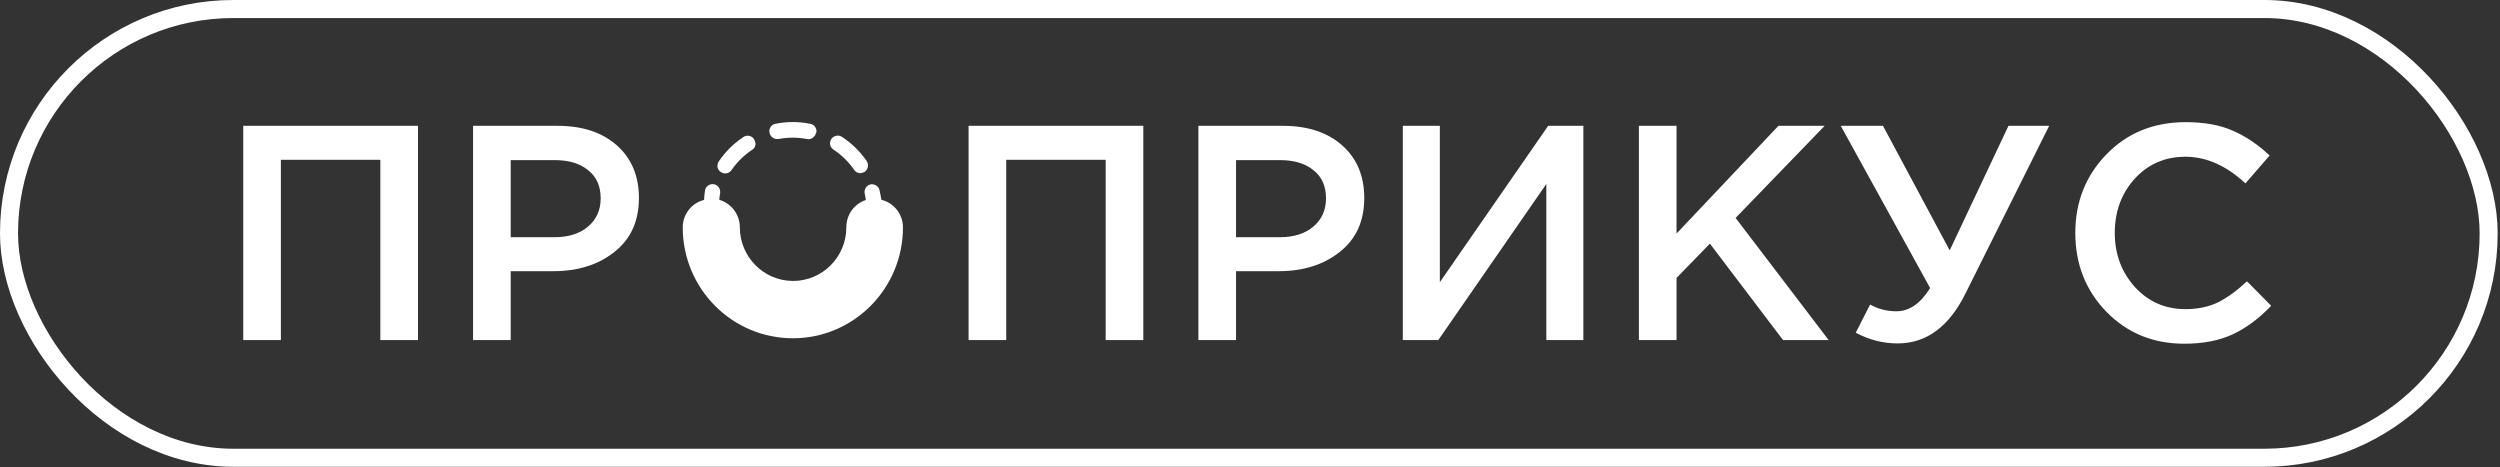
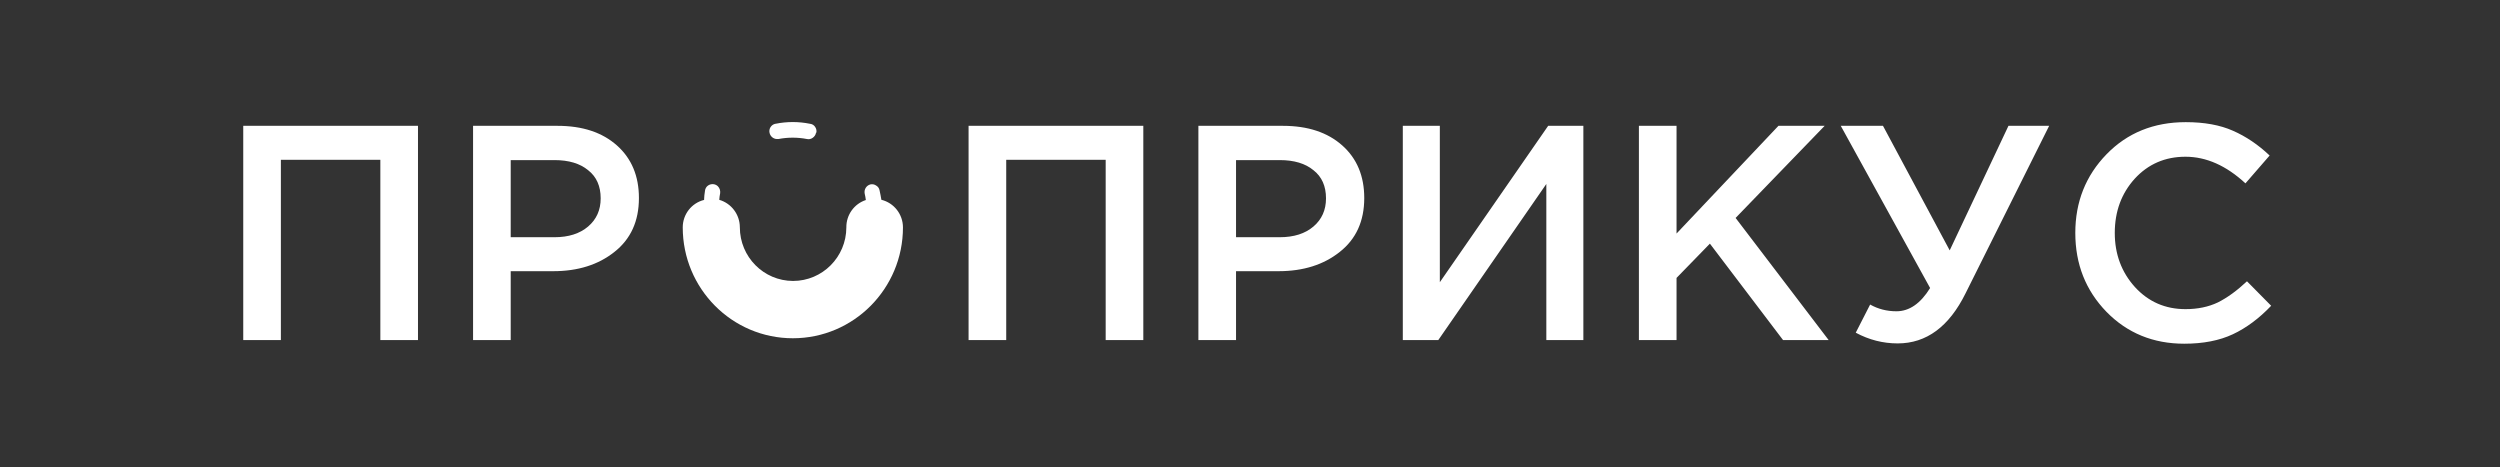
<svg xmlns="http://www.w3.org/2000/svg" width="396" height="74" viewBox="0 0 396 74" fill="none">
  <rect x="0" y="0" width="396" height="74" fill="#333333" stroke="none" />
  <path d="M143.029 36.015C143.029 45.717 135.221 53.58 125.588 53.58C115.955 53.58 108.146 45.717 108.146 36.015C108.146 33.953 109.543 32.155 111.527 31.668C111.527 31.196 111.598 30.693 111.67 30.221C111.701 29.893 111.868 29.598 112.138 29.398C112.408 29.206 112.749 29.126 113.074 29.182C113.32 29.222 113.542 29.342 113.717 29.51C113.995 29.798 114.122 30.197 114.074 30.597C114.003 30.94 113.955 31.292 113.931 31.652C115.851 32.211 117.185 33.977 117.192 35.999C117.192 40.69 120.962 44.494 125.62 44.502C130.277 44.502 134.054 40.706 134.062 36.015V35.999C134.047 34.033 135.3 32.291 137.149 31.684C137.11 31.34 137.046 31.004 136.967 30.677C136.832 30.013 137.236 29.366 137.887 29.206C138.197 29.142 138.522 29.206 138.784 29.39C139.069 29.55 139.268 29.83 139.323 30.157C139.427 30.669 139.538 31.132 139.609 31.644C141.617 32.139 143.029 33.945 143.029 36.031" fill="white" />
-   <path d="M136.959 27.208C136.753 27.344 136.515 27.416 136.277 27.424C135.872 27.432 135.491 27.224 135.277 26.881C134.404 25.618 133.293 24.531 132.015 23.692C131.468 23.34 131.309 22.605 131.658 22.046C131.841 21.758 132.142 21.566 132.476 21.502C132.785 21.439 133.11 21.502 133.372 21.686C134.912 22.693 136.245 23.996 137.292 25.522C137.649 26.09 137.506 26.833 136.967 27.224" fill="white" />
-   <path d="M119.661 22.973C119.598 23.293 119.399 23.572 119.121 23.74C117.852 24.587 116.749 25.674 115.876 26.929C115.654 27.272 115.281 27.472 114.876 27.472C114.63 27.472 114.392 27.4 114.194 27.256C113.916 27.088 113.718 26.809 113.654 26.489C113.615 26.162 113.686 25.826 113.868 25.546C114.9 24.028 116.217 22.717 117.749 21.71C118.296 21.327 119.05 21.471 119.423 22.022V22.038C119.598 22.326 119.709 22.645 119.661 22.973Z" fill="white" />
  <path d="M129.261 21.015C129.206 21.351 129.008 21.646 128.722 21.838C128.46 22.022 128.135 22.094 127.825 22.022C126.333 21.734 124.794 21.734 123.302 22.022H123.088C122.517 22.022 122.017 21.607 121.898 21.047C121.747 20.4 122.152 19.761 122.794 19.609H122.834C124.643 19.241 126.5 19.241 128.309 19.609C128.643 19.641 128.952 19.825 129.127 20.12C129.309 20.384 129.373 20.712 129.309 21.023" fill="white" />
  <path d="M38.53 53.863V19.931H66.209V53.863H60.247V25.312H44.492V53.863H38.53ZM74.933 53.863V19.931H88.312C92.255 19.931 95.389 20.965 97.716 23.033C100.043 25.102 101.206 27.881 101.206 31.371C101.206 35.023 99.914 37.866 97.328 39.902C94.775 41.938 91.544 42.956 87.633 42.956H80.896V53.863H74.933ZM80.896 37.576H87.827C90.057 37.576 91.835 37.01 93.16 35.879C94.484 34.748 95.147 33.261 95.147 31.419C95.147 29.48 94.484 27.994 93.16 26.96C91.867 25.893 90.09 25.36 87.827 25.36H80.896V37.576Z" fill="white" />
  <path d="M153.422 53.863V19.931H181.101V53.863H175.139V25.311H159.385V53.863H153.422ZM189.825 53.863V19.931H203.204C207.147 19.931 210.281 20.965 212.608 23.033C214.935 25.101 216.098 27.881 216.098 31.371C216.098 35.022 214.806 37.866 212.22 39.902C209.667 41.938 206.436 42.956 202.526 42.956H195.788V53.863H189.825ZM195.788 37.575H202.719C204.949 37.575 206.727 37.01 208.052 35.879C209.377 34.748 210.039 33.261 210.039 31.419C210.039 29.48 209.377 27.994 208.052 26.96C206.759 25.893 204.982 25.36 202.719 25.36H195.788V37.575ZM222.205 53.863V19.931H228.07V44.701L245.23 19.931H250.804V53.863H244.939V29.141L227.828 53.863H222.205ZM259.602 53.863V19.931H265.564V36.994L281.706 19.931H289.026L274.92 34.522L289.656 53.863H282.433L270.848 38.593L265.564 44.023V53.863H259.602ZM300.592 54.396C298.265 54.396 296.052 53.831 293.951 52.699L296.229 48.24C297.49 48.951 298.879 49.306 300.398 49.306C302.434 49.306 304.212 48.078 305.73 45.622L291.576 19.931H298.265L308.833 39.66L318.14 19.931H324.587L311.353 46.446C308.736 51.746 305.149 54.396 300.592 54.396ZM345.985 54.444C341.072 54.444 336.968 52.764 333.672 49.403C330.376 46.01 328.728 41.841 328.728 36.897C328.728 31.985 330.376 27.832 333.672 24.439C336.968 21.046 341.153 19.349 346.227 19.349C349.168 19.349 351.656 19.802 353.692 20.706C355.76 21.611 357.699 22.92 359.509 24.633L355.679 29.044C352.642 26.232 349.475 24.827 346.178 24.827C342.947 24.827 340.265 25.99 338.132 28.317C336.031 30.644 334.981 33.504 334.981 36.897C334.981 40.258 336.047 43.118 338.18 45.477C340.313 47.803 342.979 48.967 346.178 48.967C348.117 48.967 349.83 48.611 351.317 47.901C352.803 47.157 354.338 46.042 355.922 44.556L359.751 48.434C357.845 50.437 355.825 51.94 353.692 52.942C351.559 53.944 348.99 54.444 345.985 54.444Z" fill="white" />
-   <rect x="1.428" y="1.428" width="392.775" height="71.081" rx="35.541" stroke="white" stroke-width="2.857" />
</svg>